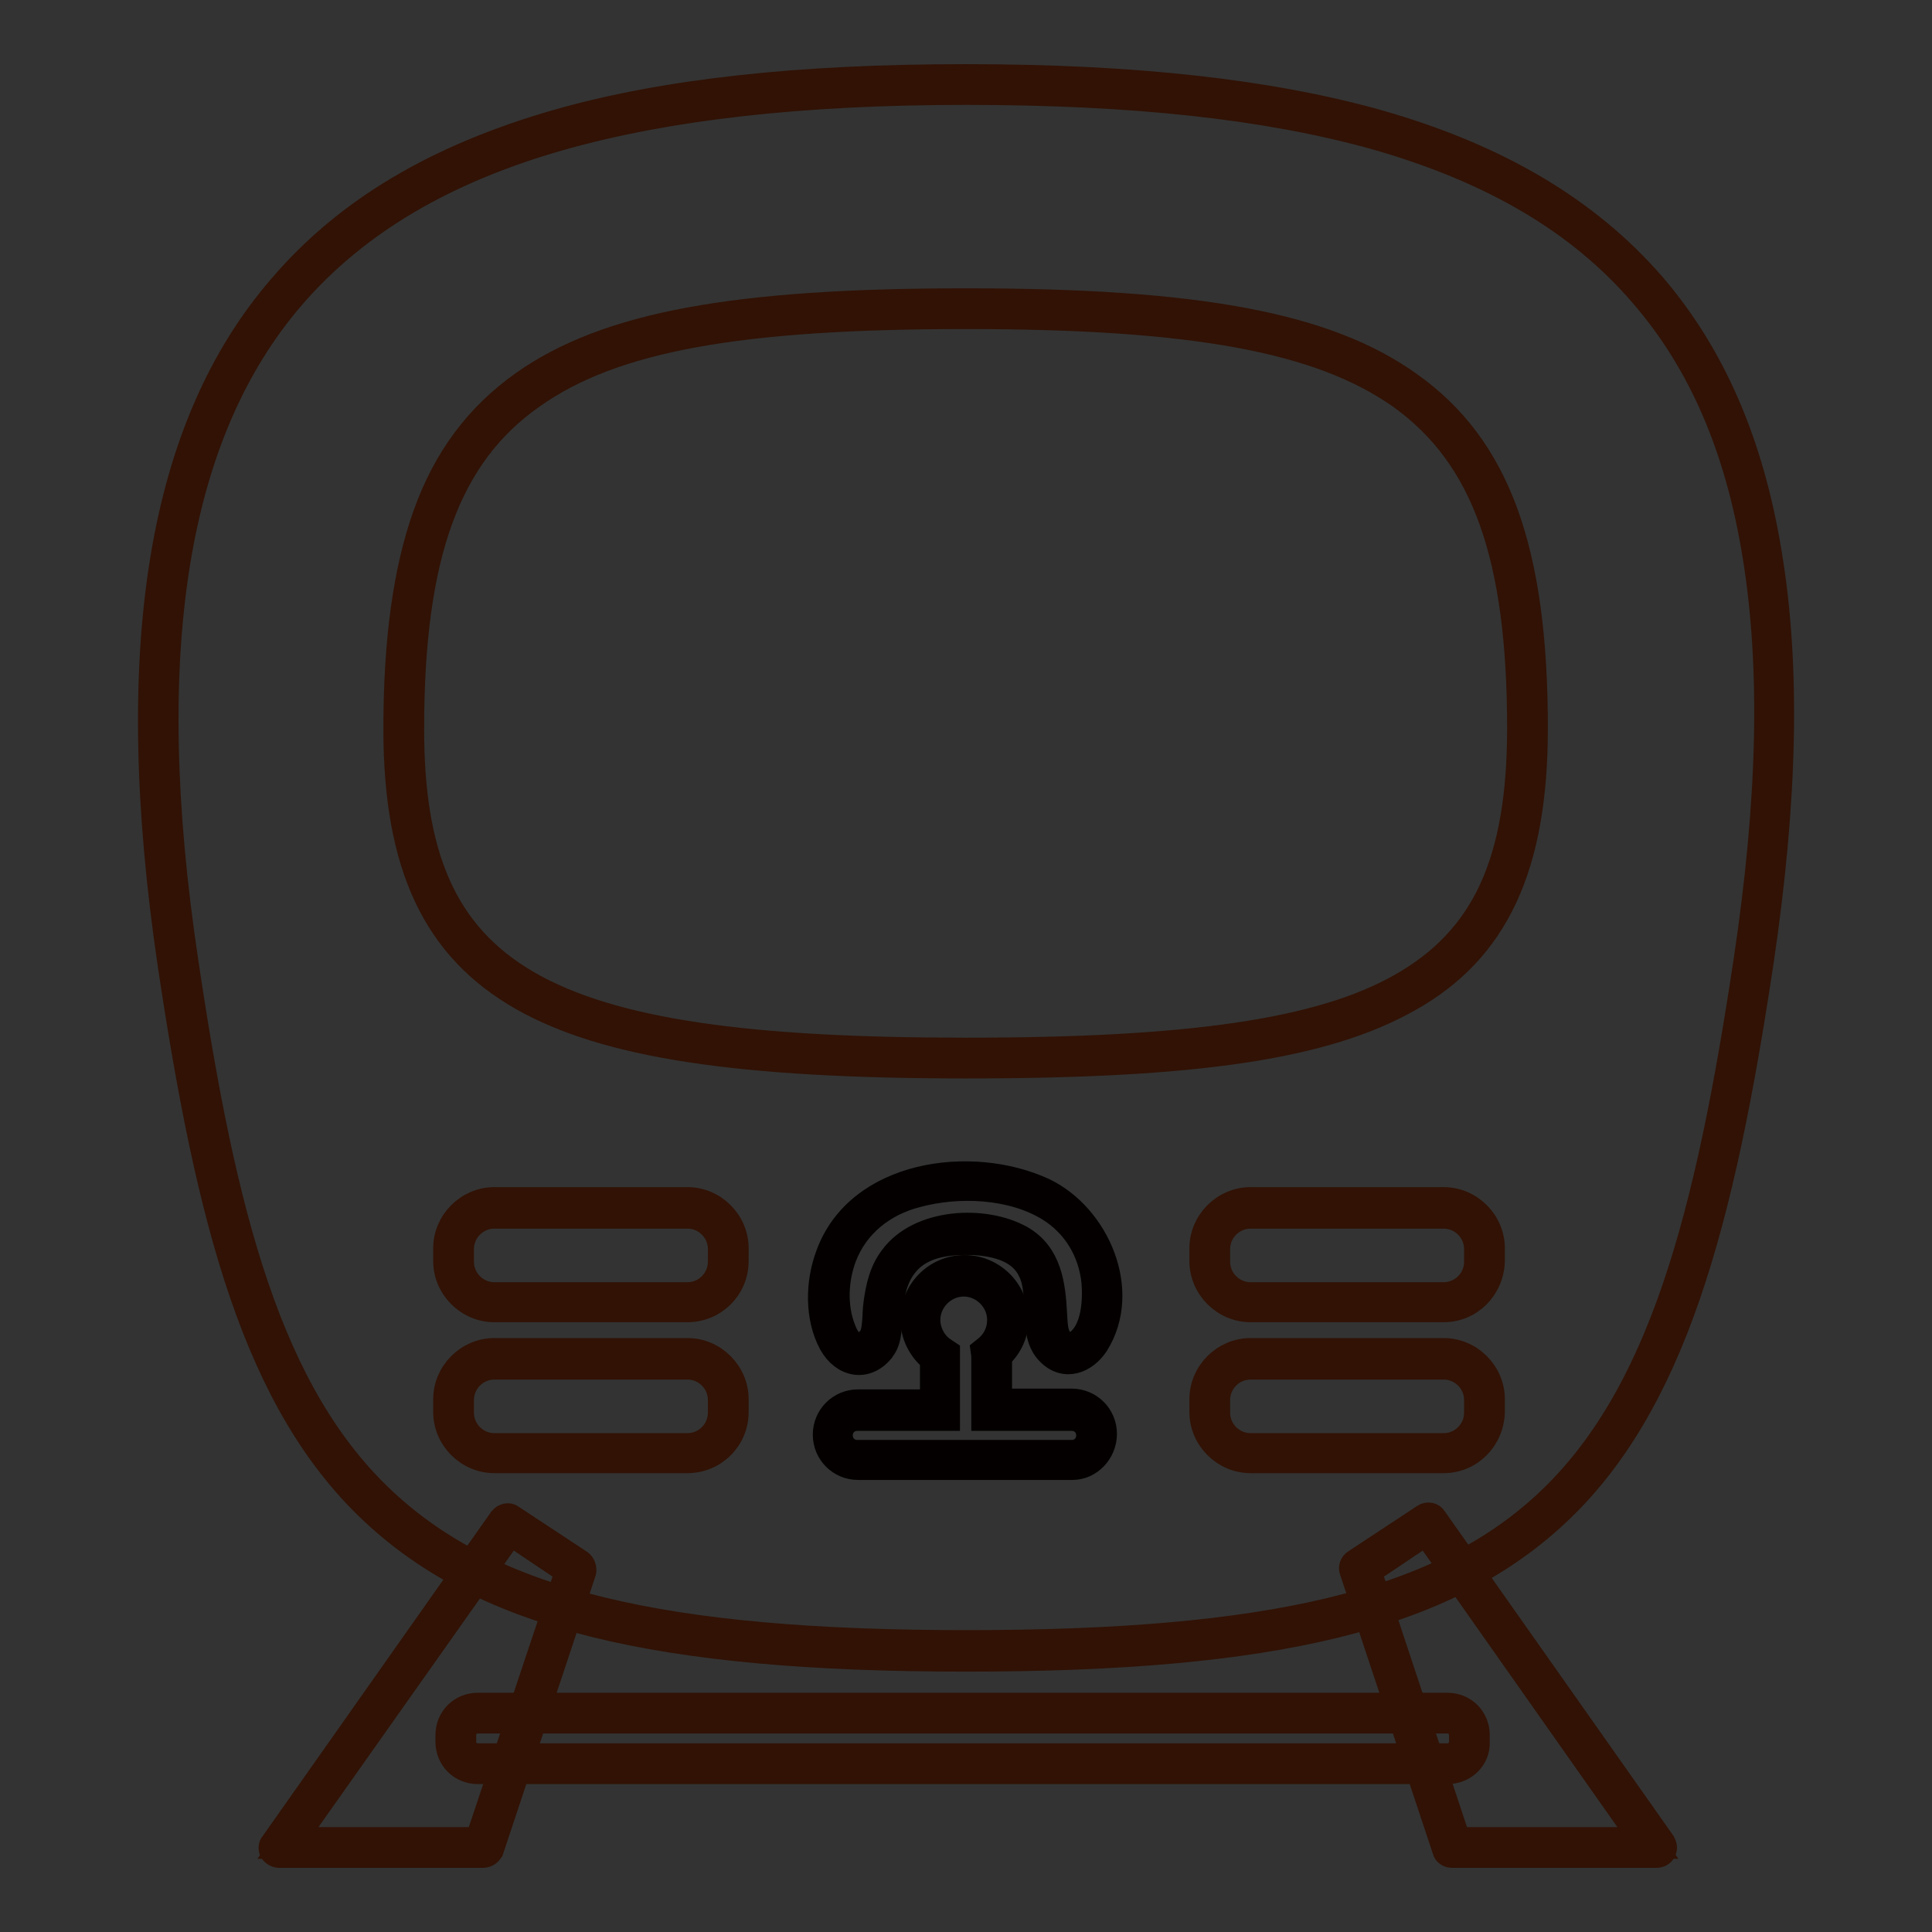
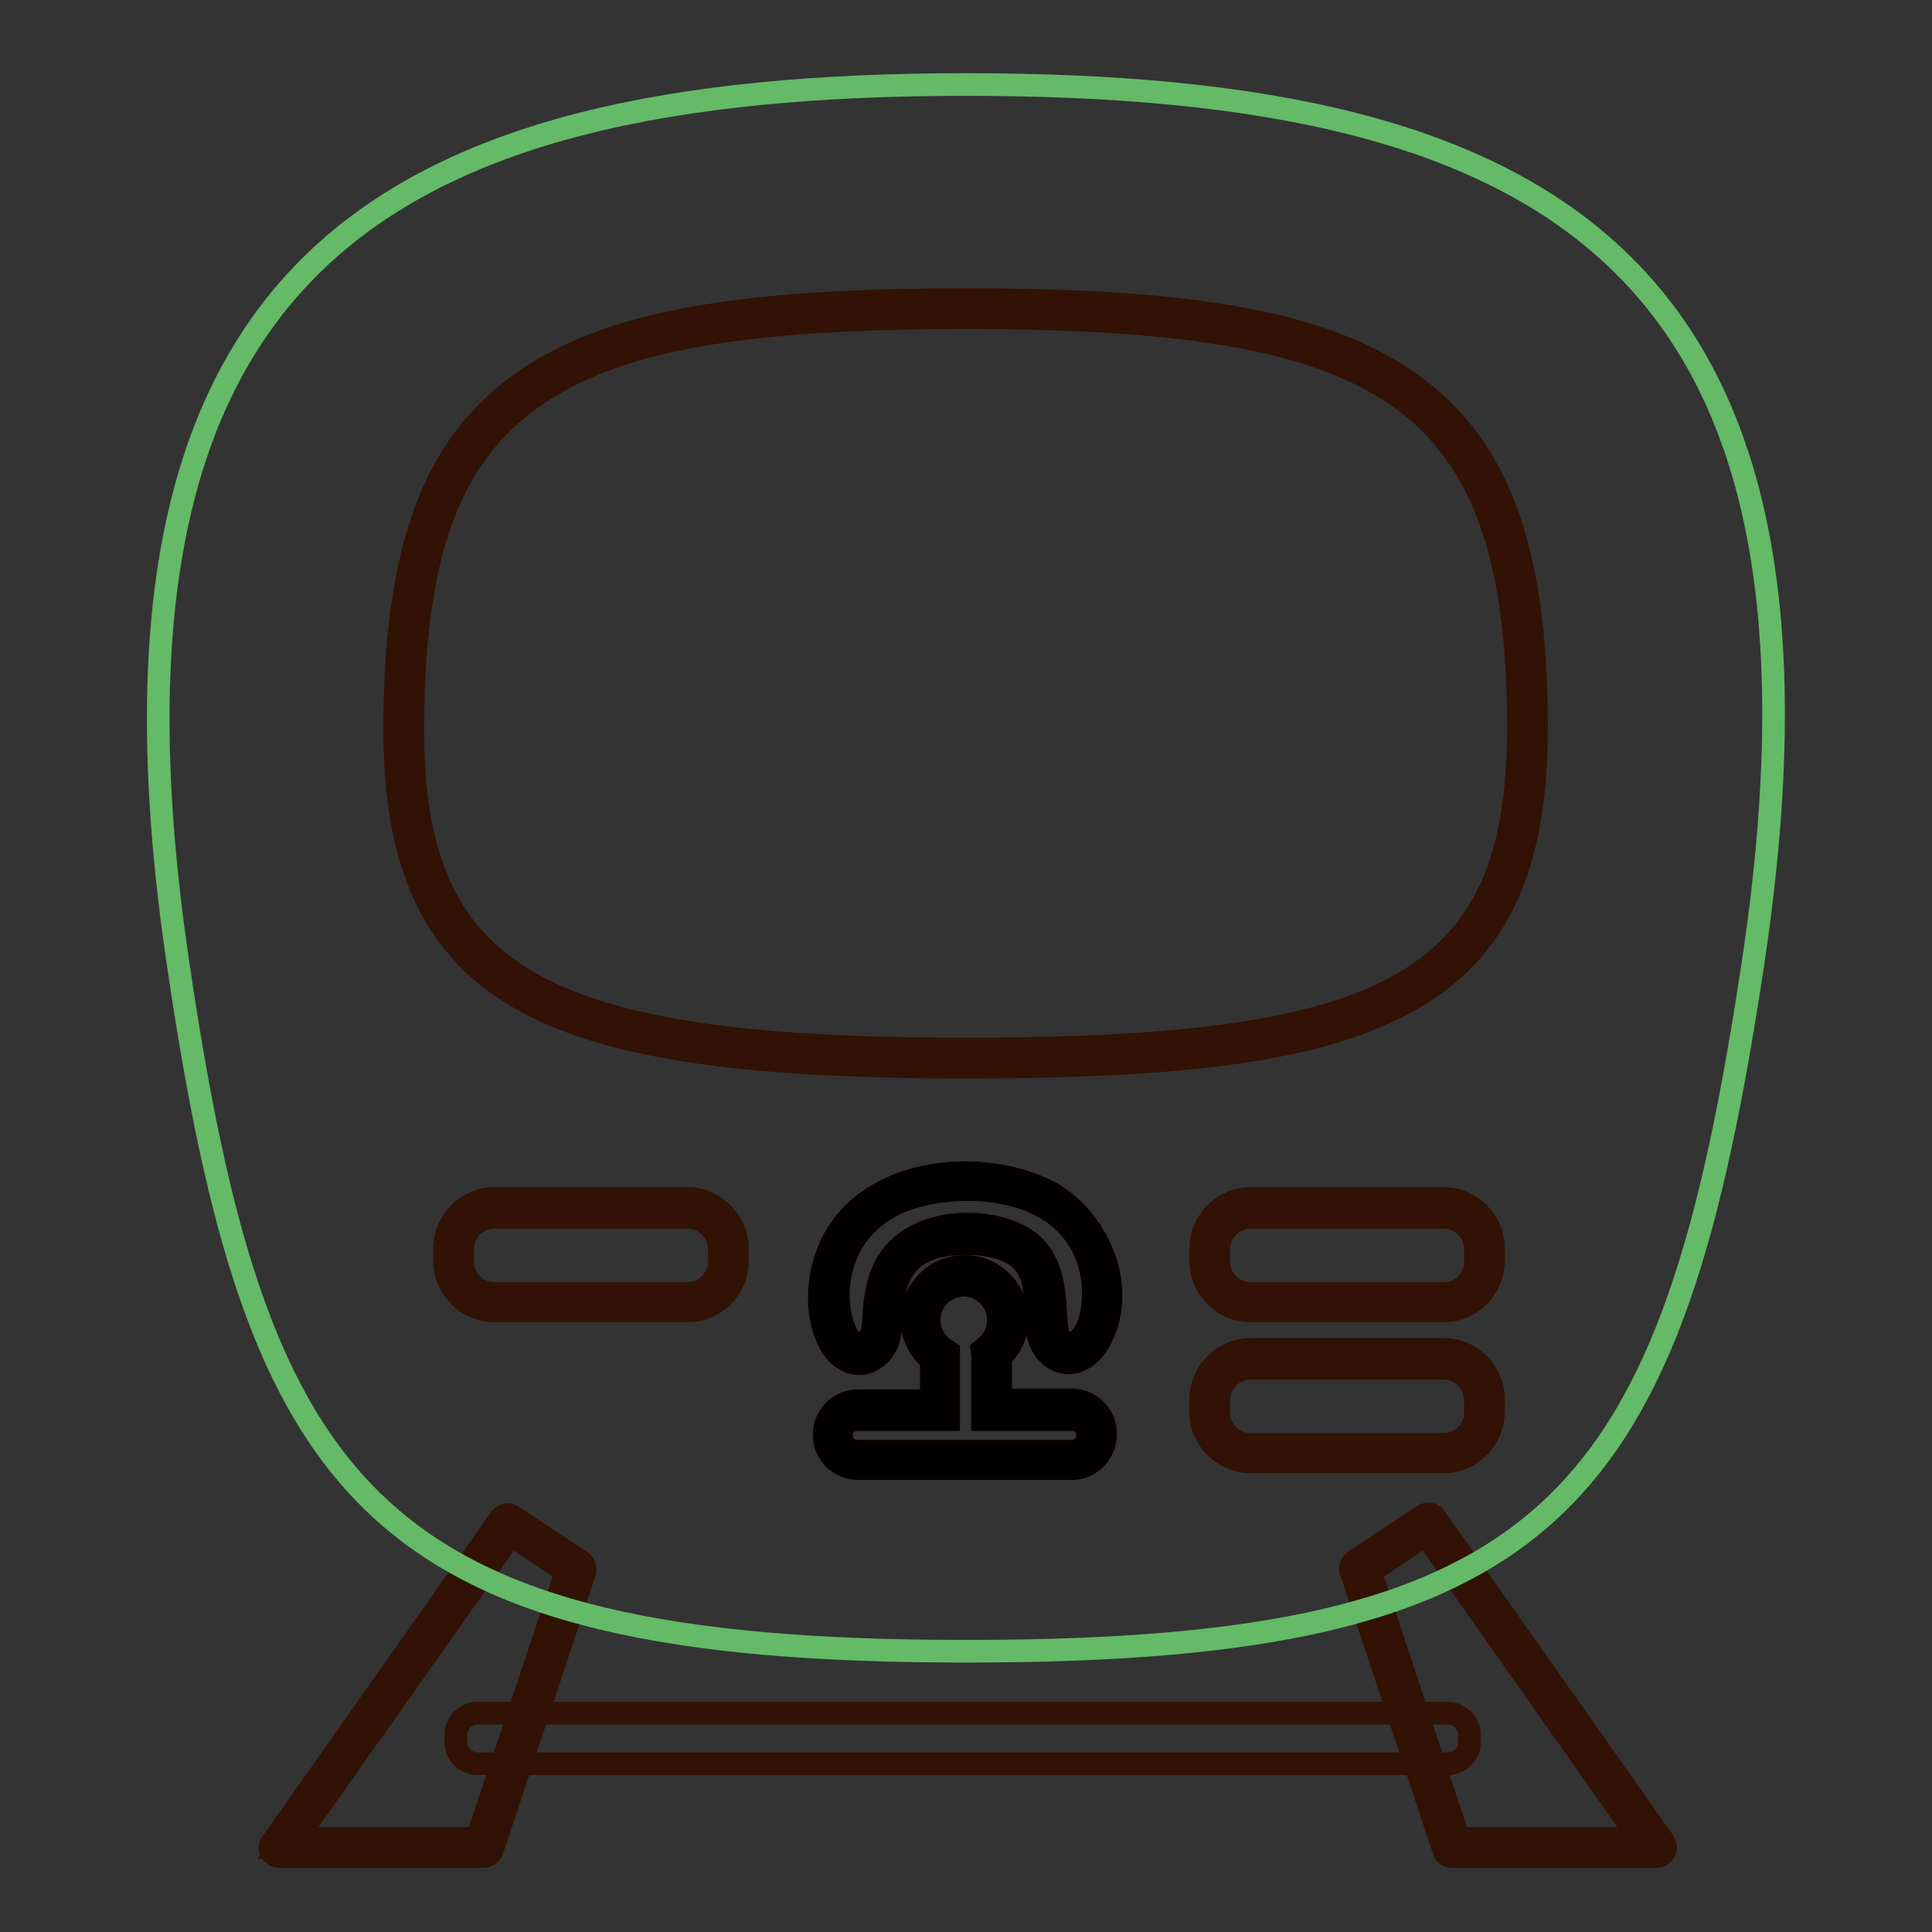
<svg xmlns="http://www.w3.org/2000/svg" version="1.1" x="0px" y="0px" viewBox="0 0 256 256" enable-background="new 0 0 256 256" xml:space="preserve">
  <rect x="0" y="0" width="256" height="256" fill="#333333" stroke="none" />
  <g>
    <path stroke-width="3" fill-opacity="0" stroke="#311205" d="M67.3,201.8l-30.3,43h27l12.4-37L67.3,201.8z" />
    <path stroke-width="3" fill-opacity="0" stroke="#311205" d="M64,246H37c-0.4,0-0.8-0.2-1.1-0.6c-0.2-0.4-0.2-0.9,0.1-1.2l30.3-43c0.4-0.5,1.1-0.7,1.6-0.3l9.1,6 c0.4,0.3,0.6,0.9,0.5,1.4l-12.3,37C65,245.6,64.6,246,64,246L64,246z M39.3,243.6h23.9l11.8-35.3l-7.3-4.9L39.3,243.6z" />
    <path stroke-width="3" fill-opacity="0" stroke="#311205" d="M191.8,233.7H63.3c-1.6,0-2.9-1.3-2.9-2.9v-0.9c0-1.6,1.3-2.9,2.9-2.9h128.5c1.6,0,2.9,1.3,2.9,2.9v0.9 C194.8,232.4,193.4,233.7,191.8,233.7z" />
-     <path stroke-width="3" fill-opacity="0" stroke="#311205" d="M191.8,234.9H63.3c-2.3,0-4.1-1.8-4.1-4.1v-0.9c0-2.3,1.8-4.1,4.1-4.1h128.5c2.3,0,4.1,1.8,4.1,4.1v0.9 C196,233.1,194.1,234.9,191.8,234.9z M63.3,228.2c-1,0-1.7,0.8-1.7,1.7v0.9c0,1,0.8,1.7,1.7,1.7h128.5c1,0,1.7-0.8,1.7-1.7v-0.9 c0-1-0.8-1.7-1.7-1.7H63.3z" />
-     <path stroke-width="3" fill-opacity="0" stroke="#311205" d="M189.1,201.8l30.4,43h-27.1l-12.3-37L189.1,201.8z" />
    <path stroke-width="3" fill-opacity="0" stroke="#311205" d="M219.5,246h-27.1c-0.5,0-1-0.3-1.1-0.8l-12.3-37c-0.2-0.5,0-1.1,0.5-1.4l9.1-6c0.6-0.4,1.3-0.2,1.6,0.3 l30.3,43c0.2,0.4,0.3,0.8,0.1,1.2C220.4,245.8,219.9,246,219.5,246z M193.3,243.6h23.9l-28.3-40.2l-7.3,4.9L193.3,243.6 L193.3,243.6z" />
    <path stroke-width="3" fill-opacity="0" stroke="#64ba67" d="M128,218.8c-78.7,0-94-20.5-104.4-91.1C9.9,35.4,50.4,11.2,128,11.2c78.5,0,118.1,24.2,104.3,116.3 C221.5,199.4,206,218.8,128,218.8z" />
-     <path stroke-width="3" fill-opacity="0" stroke="#311205" d="M128,220c-41,0-63.8-5.6-78.6-19.4c-15.7-14.6-21.9-38.7-27-72.7c-6.2-41.9-1.4-71.4,14.7-90 C45.8,27.7,57.8,20.6,73.8,16c14.4-4.1,32.1-6,54.2-6c22.3,0,40.2,2,54.5,6c15.9,4.5,27.9,11.6,36.6,21.6c8,9.3,13.1,21,15.5,35.7 c2.5,15,2.1,32.8-1.1,54.3c-5.2,34.5-11.6,58.8-27.3,73.3C191.5,214.5,168.9,220,128,220L128,220z M128,12.4c-21.9,0-39.4,2-53.6,6 c-15.5,4.4-27.1,11.3-35.5,21c-15.6,18.1-20.3,46.9-14.1,88.1c5,33.6,11.1,57.2,26.3,71.3c14.3,13.3,36.6,18.7,77,18.7 c40.2,0,62.4-5.3,76.5-18.3c15.3-14.1,21.5-38,26.6-71.9c3.2-21.3,3.6-38.8,1.2-53.6c-2.3-14.3-7.2-25.6-14.9-34.5 c-8.3-9.7-19.9-16.5-35.4-20.9C167.7,14.3,150.1,12.4,128,12.4L128,12.4z" />
    <path stroke-width="3" fill-opacity="0" stroke="#f6f5f5" d="M128,140.2c-56.1,0-74.5-9-74.5-43.6c0-45.7,19.1-55.7,74.5-55.7c56,0,74.4,10.5,74.4,55.6 C202.4,131.8,183.6,140.2,128,140.2z" />
    <path stroke-width="3" fill-opacity="0" stroke="#311205" d="M128,141.4c-30.2,0-47.8-2.7-58.9-9c-11.6-6.6-16.8-17.6-16.8-35.8c0-11.8,1.3-21.1,3.9-28.4 c2.7-7.6,7-13.3,13.1-17.6c11.1-7.8,28.1-10.9,58.7-10.9c30.8,0,47.9,3.2,58.9,11.1c11.7,8.3,16.7,22,16.7,45.7 c0,18.4-5.2,29.6-16.9,36.1C175.5,138.9,158.5,141.4,128,141.4z M128,42.1c-30.1,0-46.7,3-57.3,10.5c-11.2,7.8-16,21-16,44 c0,32.9,16.5,42.4,73.3,42.4c29.7,0,46.9-2.5,57.5-8.5c11-6.2,15.7-16.3,15.7-34c0-22.8-4.7-35.9-15.7-43.8 C174.9,45.2,158.2,42.1,128,42.1L128,42.1z" />
    <path stroke-width="3" fill-opacity="0" stroke="#ee7439" d="M116.2,177.9c-6.5,8.4-14.1-21.5,11.8-21.5c25.6,0,18.4,28.4,11.7,21.7c-2.8-2.8,2.9-14.8-11.7-14.8 C114.5,163.4,117.9,175.7,116.2,177.9L116.2,177.9z" />
    <path stroke-width="3" fill-opacity="0" stroke="#040000" d="M115.3,177.1c-1.4,1.8-2.6,1.1-3.4-1c-1.2-3-1-6.6,0.1-9.5c1.6-4.2,5.2-7,9.5-8.1 c5.5-1.5,12.5-1.2,17.4,1.8c3.4,2.1,5.5,5.6,5.9,9.6c0.2,2.4,0,6.2-2.1,7.8c-0.6,0.5-1.1,0.5-1.8,0c-1-0.8-0.9-2.4-1-3.5 c-0.2-4-0.7-8.1-4.5-10.3c-5-2.8-13.7-2.3-17.3,2.6c-1.4,1.8-1.9,4-2.2,6.3c-0.2,1.4,0,3.6-0.8,4.7c-0.9,1.3,1.2,2.5,2.1,1.2 c0.9-1.3,0.8-3.3,0.9-4.8c0.2-2.2,0.6-4.5,2-6.2c2.1-2.7,5.8-3,9-2.9c2.8,0.2,6,0.9,7.3,3.7c1.6,3.2-0.2,8.3,2.5,10.9 c2.2,2.2,5,1.1,6.5-1.2c4.5-7.2,0.1-17.2-7-20.6c-9.7-4.5-24.8-2.4-28.8,8.6c-1.4,3.7-1.5,8.4,0.4,11.9c1.6,2.9,4.8,3.6,7,0.9 C118,177.6,116.3,175.9,115.3,177.1L115.3,177.1z" />
    <path stroke-width="3" fill-opacity="0" stroke="#ee7439" d="M142.1,186.9h-10.6v-7c0-0.2,0-0.3,0-0.5c1.3-1.1,2.2-2.7,2.2-4.5c0-3.2-2.6-5.8-5.8-5.8s-5.8,2.6-5.8,5.8 c0,2,1,3.8,2.6,4.8v7.2h-10.9c-1.8,0-3.3,1.5-3.3,3.3c0,1.8,1.5,3.3,3.3,3.3h28.4c1.8,0,3.3-1.5,3.3-3.3 C145.3,188.4,143.9,186.9,142.1,186.9L142.1,186.9z" />
    <path stroke-width="3" fill-opacity="0" stroke="#040000" d="M142.1,194.6h-28.4c-2.5,0-4.5-2-4.5-4.5c0-2.5,2-4.5,4.5-4.5h9.7v-5.4c-1.6-1.3-2.6-3.3-2.6-5.4 c0-3.8,3.1-7,7-7c3.8,0,7,3.1,7,7c0,1.9-0.8,3.7-2.2,5v5.7h9.4c2.5,0,4.5,2,4.5,4.5S144.5,194.6,142.1,194.6L142.1,194.6z  M113.6,188.1c-1.2,0-2.1,0.9-2.1,2.1c0,1.2,0.9,2.1,2.1,2.1H142c1.2,0,2.1-0.9,2.1-2.1c0-1.2-0.9-2.1-2.1-2.1h-11.8v-8.2 c0-0.1,0-0.2,0-0.3l-0.1-0.7l0.5-0.4c1.1-0.9,1.7-2.2,1.7-3.6c0-2.5-2.1-4.6-4.6-4.6c-2.5,0-4.6,2.1-4.6,4.6c0,1.5,0.8,3,2,3.8 l0.6,0.4l0,0.8v8.2H113.6L113.6,188.1z" />
    <path stroke-width="3" fill-opacity="0" stroke="#4d6fb5" d="M60.2,167.1v-1.7c0-3,2.4-5.4,5.4-5.4h25.6c3,0,5.4,2.4,5.4,5.4v1.7c0,3-2.4,5.4-5.4,5.4H65.5 C62.6,172.5,60.2,170.1,60.2,167.1z" />
    <path stroke-width="3" fill-opacity="0" stroke="#311205" d="M91.1,173.7H65.5c-3.6,0-6.6-3-6.6-6.6v-1.7c0-3.6,3-6.6,6.6-6.6h25.6c3.6,0,6.6,3,6.6,6.6v1.7 C97.7,170.8,94.7,173.7,91.1,173.7z M65.5,161.3c-2.3,0-4.2,1.9-4.2,4.2v1.7c0,2.3,1.9,4.2,4.2,4.2h25.6c2.3,0,4.2-1.9,4.2-4.2 v-1.7c0-2.3-1.9-4.2-4.2-4.2H65.5z" />
-     <path stroke-width="3" fill-opacity="0" stroke="#4d6fb5" d="M60.2,187.2v-1.7c0-3,2.4-5.4,5.4-5.4h25.6c3,0,5.4,2.4,5.4,5.4v1.7c0,3-2.4,5.4-5.4,5.4H65.5 C62.6,192.5,60.2,190.1,60.2,187.2z" />
-     <path stroke-width="3" fill-opacity="0" stroke="#311205" d="M91.1,193.7H65.5c-3.6,0-6.6-3-6.6-6.6v-1.7c0-3.6,3-6.6,6.6-6.6h25.6c3.6,0,6.6,3,6.6,6.6v1.7 C97.7,190.8,94.7,193.7,91.1,193.7z M65.5,181.3c-2.3,0-4.2,1.9-4.2,4.2v1.7c0,2.3,1.9,4.2,4.2,4.2h25.6c2.3,0,4.2-1.9,4.2-4.2 v-1.7c0-2.3-1.9-4.2-4.2-4.2H65.5z" />
    <path stroke-width="3" fill-opacity="0" stroke="#4d6fb5" d="M160.3,167.1v-1.7c0-3,2.4-5.4,5.4-5.4h25.6c3,0,5.4,2.4,5.4,5.4v1.7c0,3-2.4,5.4-5.4,5.4h-25.6 C162.7,172.5,160.3,170.1,160.3,167.1z" />
    <path stroke-width="3" fill-opacity="0" stroke="#311205" d="M191.3,173.7h-25.6c-3.6,0-6.6-3-6.6-6.6v-1.7c0-3.6,3-6.6,6.6-6.6h25.6c3.6,0,6.6,3,6.6,6.6v1.7 C197.8,170.8,194.9,173.7,191.3,173.7z M165.7,161.3c-2.3,0-4.2,1.9-4.2,4.2v1.7c0,2.3,1.9,4.2,4.2,4.2h25.6c2.3,0,4.2-1.9,4.2-4.2 v-1.7c0-2.3-1.9-4.2-4.2-4.2H165.7z" />
    <path stroke-width="3" fill-opacity="0" stroke="#4d6fb5" d="M160.3,187.2v-1.7c0-3,2.4-5.4,5.4-5.4h25.6c3,0,5.4,2.4,5.4,5.4v1.7c0,3-2.4,5.4-5.4,5.4h-25.6 C162.7,192.5,160.3,190.1,160.3,187.2z" />
    <path stroke-width="3" fill-opacity="0" stroke="#311205" d="M191.3,193.7h-25.6c-3.6,0-6.6-3-6.6-6.6v-1.7c0-3.6,3-6.6,6.6-6.6h25.6c3.6,0,6.6,3,6.6,6.6v1.7 C197.8,190.8,194.9,193.7,191.3,193.7z M165.7,181.3c-2.3,0-4.2,1.9-4.2,4.2v1.7c0,2.3,1.9,4.2,4.2,4.2h25.6c2.3,0,4.2-1.9,4.2-4.2 v-1.7c0-2.3-1.9-4.2-4.2-4.2H165.7z" />
  </g>
</svg>